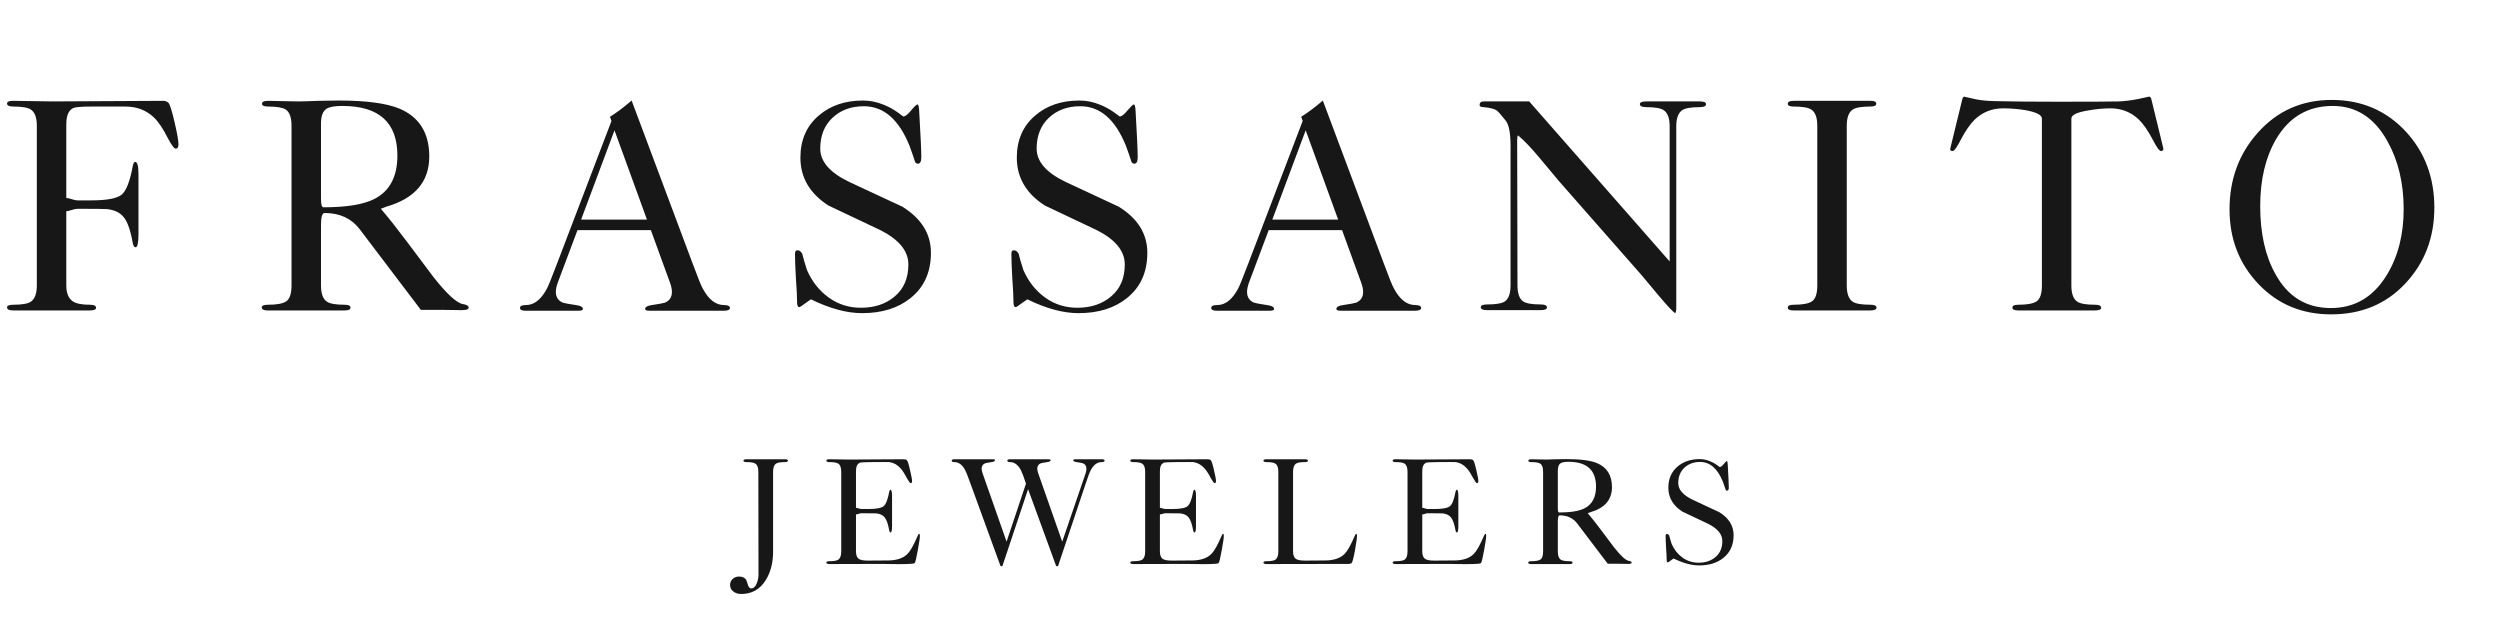
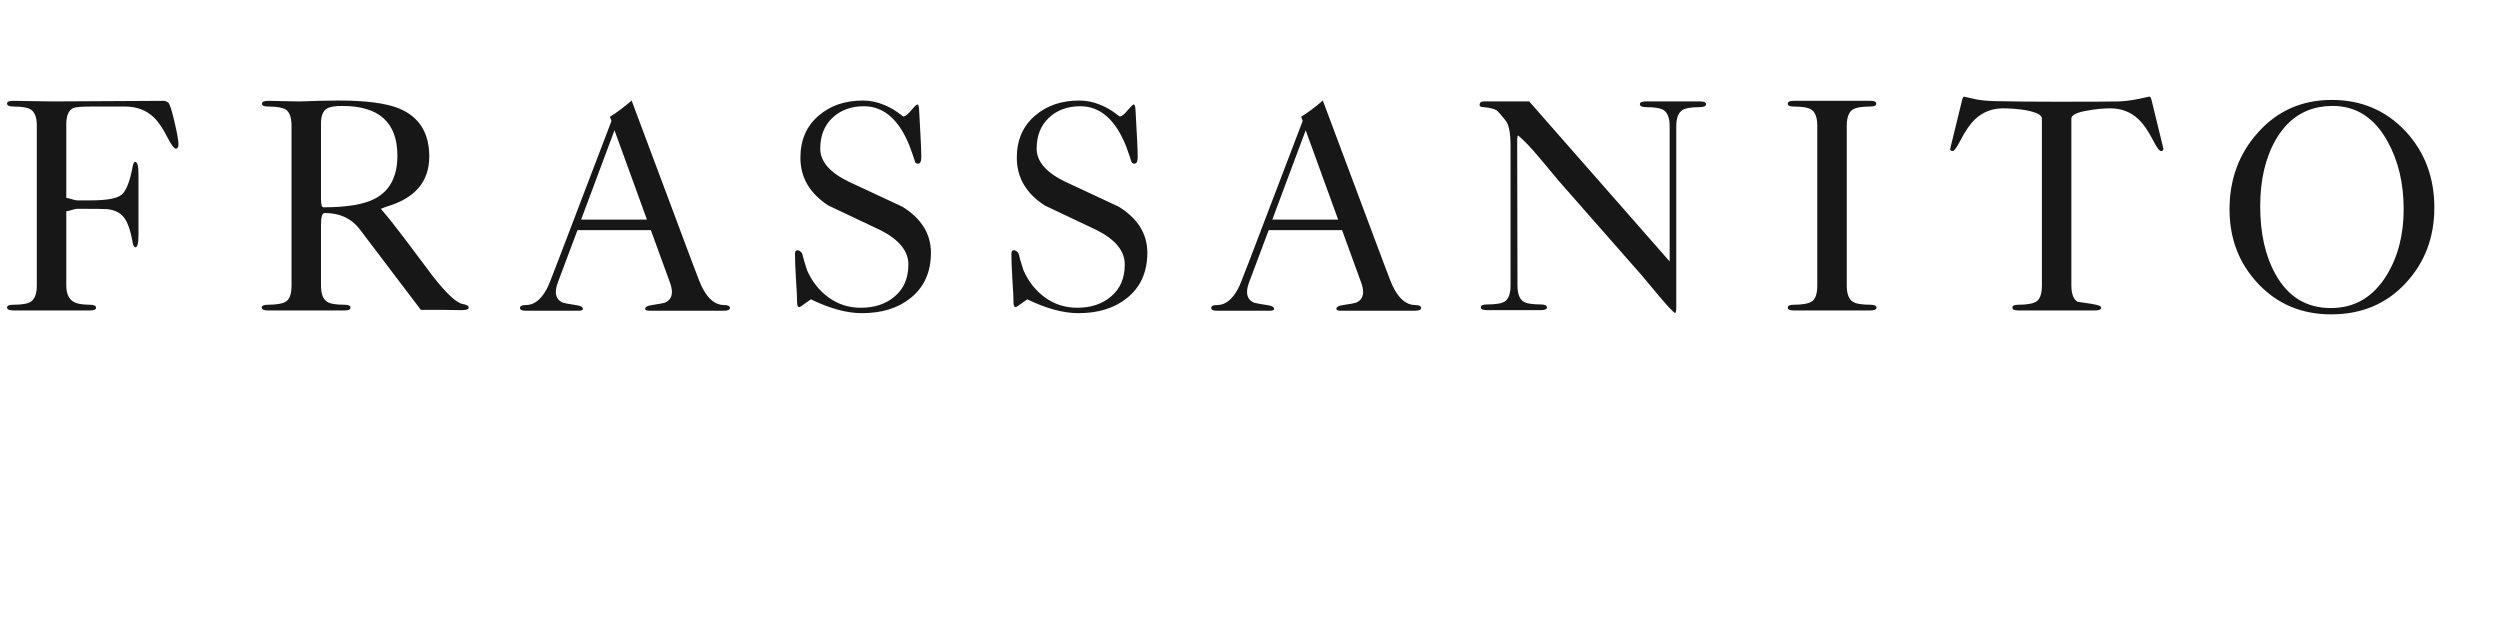
<svg xmlns="http://www.w3.org/2000/svg" fill="none" viewBox="0 0 266 66" height="66" width="266">
-   <path fill="#171717" d="M18.99 15.336C18.99 15.656 18.894 15.816 18.702 15.816C18.532 15.816 18.244 15.432 17.838 14.664C17.348 13.683 16.857 12.957 16.366 12.488C15.556 11.72 14.542 11.336 13.326 11.336H9.774C8.707 11.336 8.046 11.389 7.79 11.496C7.299 11.731 7.054 12.307 7.054 13.224V21.064C7.182 21.064 7.374 21.107 7.63 21.192C7.886 21.277 8.089 21.32 8.238 21.32H9.678C11.364 21.32 12.451 21.117 12.942 20.712C13.433 20.307 13.828 19.293 14.126 17.672C14.19 17.373 14.275 17.224 14.382 17.224C14.617 17.224 14.734 17.661 14.734 18.536V24.968C14.734 25.864 14.627 26.312 14.414 26.312C14.286 26.312 14.19 26.163 14.126 25.864C13.892 24.52 13.572 23.603 13.166 23.112C12.782 22.621 12.185 22.333 11.374 22.248C11.182 22.227 10.137 22.216 8.238 22.216C8.089 22.216 7.886 22.259 7.63 22.344C7.374 22.429 7.182 22.472 7.054 22.472V30.376C7.054 31.187 7.289 31.752 7.758 32.072C8.121 32.307 8.718 32.424 9.55 32.424C9.998 32.424 10.222 32.531 10.222 32.744C10.222 32.936 9.998 33.032 9.55 33.032H1.422C0.974 33.032 0.75 32.925 0.75 32.712C0.75 32.52 0.974 32.424 1.422 32.424C2.339 32.424 2.958 32.317 3.278 32.104C3.705 31.805 3.918 31.229 3.918 30.376V13.384C3.918 12.509 3.705 11.933 3.278 11.656C2.958 11.443 2.339 11.336 1.422 11.336C0.974 11.336 0.75 11.229 0.75 11.016C0.75 10.824 0.963 10.728 1.39 10.728C1.859 10.728 2.563 10.739 3.502 10.76C4.441 10.781 5.155 10.792 5.646 10.792C6.947 10.792 8.899 10.781 11.502 10.76C14.105 10.739 16.067 10.728 17.39 10.728C17.582 10.728 17.753 10.792 17.902 10.92C18.052 11.027 18.276 11.72 18.574 13C18.852 14.195 18.99 14.973 18.99 15.336ZM49.866 32.744C49.866 32.915 49.61 33 49.098 33C48.628 33 47.914 32.989 46.954 32.968C45.994 32.968 45.268 32.968 44.778 32.968L38.25 24.36C37.375 23.229 36.138 22.664 34.538 22.664C34.282 22.664 34.154 23.091 34.154 23.944V30.376C34.154 31.251 34.367 31.827 34.794 32.104C35.114 32.317 35.732 32.424 36.65 32.424C37.098 32.424 37.311 32.531 37.29 32.744C37.29 32.936 37.076 33.032 36.65 33.032H28.49C28.063 33.032 27.85 32.925 27.85 32.712C27.85 32.52 28.074 32.424 28.522 32.424C29.439 32.424 30.079 32.307 30.442 32.072C30.826 31.816 31.018 31.251 31.018 30.376V13.384C31.018 12.509 30.815 11.933 30.41 11.656C30.068 11.443 29.439 11.336 28.522 11.336C28.074 11.336 27.86 11.229 27.882 11.016C27.882 10.824 28.106 10.728 28.554 10.728C28.874 10.728 29.386 10.739 30.09 10.76C30.794 10.781 31.338 10.792 31.722 10.792C32.106 10.792 32.82 10.771 33.866 10.728C34.783 10.707 35.508 10.696 36.042 10.696C38.964 10.696 41.119 10.984 42.506 11.56C44.618 12.456 45.674 14.152 45.674 16.648C45.674 19.336 44.148 21.117 41.098 21.992C40.906 22.056 40.714 22.131 40.522 22.216L40.714 22.44C41.354 23.187 42.228 24.296 43.338 25.768C44.255 27.005 45.183 28.243 46.122 29.48C47.572 31.315 48.628 32.275 49.29 32.36C49.674 32.424 49.866 32.552 49.866 32.744ZM42.282 16.552C42.282 13.032 40.33 11.272 36.426 11.272C35.636 11.272 35.082 11.368 34.762 11.56C34.356 11.816 34.154 12.339 34.154 13.128V21.128C34.154 21.747 34.239 22.056 34.41 22.056C36.884 22.056 38.698 21.757 39.85 21.16C41.471 20.328 42.282 18.792 42.282 16.552ZM77.669 32.776C77.648 32.968 77.424 33.064 76.997 33.064H69.125C68.805 33.064 68.645 33 68.645 32.872C68.645 32.659 68.891 32.52 69.381 32.456C70.107 32.349 70.565 32.264 70.757 32.2C71.248 31.987 71.493 31.603 71.493 31.048C71.493 30.771 71.419 30.429 71.269 30.024L69.253 24.488H61.445L59.365 30.024C59.216 30.429 59.141 30.771 59.141 31.048C59.141 31.603 59.387 31.987 59.877 32.2C60.069 32.264 60.528 32.349 61.253 32.456C61.765 32.52 62.021 32.659 62.021 32.872C62.021 33 61.861 33.064 61.541 33.064H55.941C55.515 33.064 55.312 32.957 55.333 32.744C55.333 32.552 55.547 32.456 55.973 32.456C56.827 32.456 57.563 31.88 58.181 30.728C58.309 30.515 58.693 29.565 59.333 27.88L65.061 12.872L64.901 12.424C65.627 11.976 66.395 11.4 67.205 10.696L73.637 27.88C74.235 29.501 74.619 30.451 74.789 30.728C75.408 31.88 76.155 32.456 77.029 32.456C77.456 32.456 77.669 32.563 77.669 32.776ZM68.837 23.368L65.381 13.864L61.829 23.368H68.837ZM99.051 26.888C99.051 28.957 98.326 30.568 96.875 31.72C95.552 32.787 93.835 33.32 91.723 33.32C90.102 33.32 88.288 32.829 86.283 31.848C86.219 31.891 86.006 32.04 85.643 32.296C85.302 32.552 85.11 32.68 85.067 32.68C84.897 32.68 84.811 32.52 84.811 32.2C84.811 31.624 84.769 30.76 84.683 29.608C84.619 28.456 84.587 27.592 84.587 27.016C84.587 26.739 84.683 26.611 84.875 26.632C85.046 26.632 85.206 26.749 85.355 26.984C85.441 27.368 85.611 27.955 85.867 28.744C86.4 29.96 87.168 30.931 88.171 31.656C89.174 32.381 90.315 32.744 91.595 32.744C93.067 32.744 94.272 32.339 95.211 31.528C96.171 30.717 96.651 29.587 96.651 28.136C96.651 26.707 95.659 25.491 93.675 24.488C91.841 23.613 89.995 22.739 88.139 21.864C86.155 20.584 85.163 18.888 85.163 16.776C85.163 14.899 85.814 13.405 87.115 12.296C88.353 11.229 89.921 10.696 91.819 10.696C92.566 10.696 93.302 10.845 94.027 11.144C94.518 11.336 95.008 11.603 95.499 11.944C95.904 12.243 96.107 12.392 96.107 12.392C96.32 12.392 96.598 12.179 96.939 11.752C97.302 11.325 97.526 11.112 97.611 11.112C97.718 11.112 97.782 11.357 97.803 11.848C97.953 14.429 98.027 16.051 98.027 16.712C98.027 17.181 97.91 17.416 97.675 17.416C97.483 17.416 97.366 17.309 97.323 17.096C97.216 16.755 97.035 16.232 96.779 15.528C95.648 12.712 94.027 11.304 91.915 11.304C90.55 11.304 89.43 11.72 88.555 12.552C87.702 13.363 87.275 14.451 87.275 15.816C87.275 17.181 88.288 18.355 90.315 19.336C92.214 20.211 94.112 21.096 96.011 21.992C98.038 23.251 99.051 24.883 99.051 26.888ZM122.076 26.888C122.076 28.957 121.351 30.568 119.9 31.72C118.577 32.787 116.86 33.32 114.748 33.32C113.127 33.32 111.313 32.829 109.308 31.848C109.244 31.891 109.031 32.04 108.668 32.296C108.327 32.552 108.135 32.68 108.092 32.68C107.921 32.68 107.836 32.52 107.836 32.2C107.836 31.624 107.793 30.76 107.708 29.608C107.644 28.456 107.612 27.592 107.612 27.016C107.612 26.739 107.708 26.611 107.9 26.632C108.071 26.632 108.231 26.749 108.38 26.984C108.465 27.368 108.636 27.955 108.892 28.744C109.425 29.96 110.193 30.931 111.196 31.656C112.199 32.381 113.34 32.744 114.62 32.744C116.092 32.744 117.297 32.339 118.236 31.528C119.196 30.717 119.676 29.587 119.676 28.136C119.676 26.707 118.684 25.491 116.7 24.488C114.865 23.613 113.02 22.739 111.164 21.864C109.18 20.584 108.188 18.888 108.188 16.776C108.188 14.899 108.839 13.405 110.14 12.296C111.377 11.229 112.945 10.696 114.844 10.696C115.591 10.696 116.327 10.845 117.052 11.144C117.543 11.336 118.033 11.603 118.524 11.944C118.929 12.243 119.132 12.392 119.132 12.392C119.345 12.392 119.623 12.179 119.964 11.752C120.327 11.325 120.551 11.112 120.636 11.112C120.743 11.112 120.807 11.357 120.828 11.848C120.977 14.429 121.052 16.051 121.052 16.712C121.052 17.181 120.935 17.416 120.7 17.416C120.508 17.416 120.391 17.309 120.348 17.096C120.241 16.755 120.06 16.232 119.804 15.528C118.673 12.712 117.052 11.304 114.94 11.304C113.575 11.304 112.455 11.72 111.58 12.552C110.727 13.363 110.3 14.451 110.3 15.816C110.3 17.181 111.313 18.355 113.34 19.336C115.239 20.211 117.137 21.096 119.036 21.992C121.063 23.251 122.076 24.883 122.076 26.888ZM151.213 32.776C151.192 32.968 150.968 33.064 150.541 33.064H142.669C142.349 33.064 142.189 33 142.189 32.872C142.189 32.659 142.434 32.52 142.925 32.456C143.65 32.349 144.109 32.264 144.301 32.2C144.792 31.987 145.037 31.603 145.037 31.048C145.037 30.771 144.962 30.429 144.813 30.024L142.797 24.488H134.989L132.909 30.024C132.76 30.429 132.685 30.771 132.685 31.048C132.685 31.603 132.93 31.987 133.421 32.2C133.613 32.264 134.072 32.349 134.797 32.456C135.309 32.52 135.565 32.659 135.565 32.872C135.565 33 135.405 33.064 135.085 33.064H129.485C129.058 33.064 128.856 32.957 128.877 32.744C128.877 32.552 129.09 32.456 129.517 32.456C130.37 32.456 131.106 31.88 131.725 30.728C131.853 30.515 132.237 29.565 132.877 27.88L138.605 12.872L138.445 12.424C139.17 11.976 139.938 11.4 140.749 10.696L147.181 27.88C147.778 29.501 148.162 30.451 148.333 30.728C148.952 31.88 149.698 32.456 150.573 32.456C151 32.456 151.213 32.563 151.213 32.776ZM142.381 23.368L138.925 13.864L135.373 23.368H142.381ZM181.523 11.08C181.523 11.293 181.299 11.4 180.851 11.4C179.934 11.4 179.315 11.507 178.995 11.72C178.568 11.997 178.355 12.573 178.355 13.448V32.712C178.355 33.075 178.312 33.277 178.227 33.32C177.971 33.149 177.384 32.52 176.467 31.432C175.87 30.707 175.272 29.992 174.675 29.288L165.875 19.272C165.171 18.44 164.467 17.597 163.763 16.744C162.888 15.699 162.142 14.92 161.523 14.408C161.459 14.451 161.427 14.621 161.427 14.92L161.459 30.344C161.459 31.219 161.662 31.795 162.067 32.072C162.387 32.285 163.006 32.392 163.923 32.392C164.371 32.392 164.595 32.499 164.595 32.712C164.595 32.904 164.371 33 163.923 33H158.227C157.779 33 157.555 32.893 157.555 32.68C157.555 32.488 157.79 32.392 158.259 32.392C159.176 32.392 159.795 32.285 160.115 32.072C160.52 31.795 160.723 31.219 160.723 30.344V15.56C160.723 14.173 160.552 13.267 160.211 12.84C159.72 12.221 159.4 11.859 159.251 11.752C158.995 11.581 158.536 11.464 157.875 11.4C157.576 11.4 157.427 11.325 157.427 11.176C157.427 10.92 157.576 10.792 157.875 10.792H162.707L177.651 27.816V13.448C177.651 12.573 177.438 11.997 177.011 11.72C176.691 11.507 176.072 11.4 175.155 11.4C174.707 11.4 174.483 11.293 174.483 11.08C174.483 10.888 174.707 10.792 175.155 10.792H180.851C181.299 10.792 181.523 10.888 181.523 11.08ZM199.663 32.744C199.642 32.936 199.418 33.032 198.991 33.032H190.831C190.404 33.032 190.202 32.925 190.223 32.712C190.223 32.52 190.436 32.424 190.863 32.424C191.78 32.424 192.42 32.307 192.783 32.072C193.167 31.816 193.359 31.251 193.359 30.376V13.384C193.359 12.509 193.146 11.933 192.719 11.656C192.399 11.443 191.77 11.336 190.831 11.336C190.404 11.336 190.202 11.229 190.223 11.016C190.223 10.824 190.436 10.728 190.863 10.728H199.023C199.45 10.728 199.652 10.835 199.631 11.048C199.631 11.24 199.418 11.336 198.991 11.336C198.074 11.336 197.455 11.443 197.135 11.656C196.708 11.933 196.495 12.509 196.495 13.384V30.376C196.495 31.251 196.708 31.827 197.135 32.104C197.455 32.317 198.084 32.424 199.023 32.424C199.45 32.424 199.663 32.531 199.663 32.744ZM230.186 15.816C230.186 15.987 230.101 16.072 229.93 16.072C229.76 16.072 229.472 15.677 229.066 14.888C228.554 13.907 228.053 13.181 227.562 12.712C226.73 11.923 225.728 11.528 224.554 11.528C223.808 11.528 223.018 11.603 222.186 11.752C220.992 11.944 220.394 12.232 220.394 12.616V30.376C220.394 31.251 220.608 31.827 221.034 32.104C221.354 32.317 221.984 32.424 222.922 32.424C223.349 32.424 223.562 32.531 223.562 32.744C223.562 32.936 223.338 33.032 222.89 33.032H214.762C214.314 33.032 214.101 32.925 214.122 32.712C214.122 32.52 214.336 32.424 214.762 32.424C215.68 32.424 216.32 32.307 216.682 32.072C217.066 31.816 217.258 31.251 217.258 30.376V12.616C217.258 12.232 216.672 11.933 215.498 11.72C214.709 11.592 213.92 11.528 213.13 11.528C211.957 11.528 210.954 11.923 210.122 12.712C209.632 13.181 209.13 13.907 208.618 14.888C208.213 15.677 207.925 16.072 207.754 16.072C207.584 16.072 207.498 15.997 207.498 15.848C207.882 14.269 208.309 12.52 208.778 10.6C208.821 10.387 208.906 10.28 209.034 10.28C208.949 10.28 209.354 10.376 210.25 10.568C210.762 10.675 211.434 10.739 212.266 10.76C214.186 10.803 216.394 10.824 218.89 10.824C222.282 10.824 224.458 10.813 225.418 10.792C226.037 10.771 226.73 10.685 227.498 10.536C228.288 10.365 228.672 10.28 228.65 10.28C228.778 10.28 228.864 10.376 228.906 10.568C229.397 12.552 229.824 14.301 230.186 15.816ZM259.014 22.088C259.014 25.288 257.979 27.987 255.91 30.184C253.862 32.36 251.238 33.448 248.038 33.448C244.923 33.448 242.342 32.371 240.294 30.216C238.246 28.061 237.222 25.416 237.222 22.28C237.222 19.08 238.225 16.36 240.23 14.12C242.299 11.795 244.923 10.632 248.102 10.632C251.259 10.632 253.883 11.752 255.974 13.992C258.001 16.189 259.014 18.888 259.014 22.088ZM255.75 22.248C255.75 19.517 255.185 17.128 254.054 15.08C252.667 12.541 250.715 11.272 248.198 11.272C245.574 11.272 243.569 12.445 242.182 14.792C241.051 16.733 240.486 19.112 240.486 21.928C240.486 24.808 241.019 27.208 242.086 29.128C243.409 31.56 245.382 32.776 248.006 32.776C250.545 32.776 252.529 31.603 253.958 29.256C255.153 27.293 255.75 24.957 255.75 22.248Z" />
-   <path fill="#171717" d="M83.84 49.008C83.83 49.115 83.718 49.168 83.504 49.168C83.046 49.168 82.736 49.221 82.576 49.328C82.363 49.467 82.256 49.755 82.256 50.192V58.688C82.256 59.883 81.995 60.896 81.472 61.728C80.864 62.709 79.995 63.2 78.864 63.2C78.544 63.2 78.278 63.12 78.064 62.96C77.808 62.789 77.68 62.549 77.68 62.24C77.68 61.984 77.771 61.771 77.952 61.6C78.144 61.429 78.368 61.344 78.624 61.344C78.966 61.344 79.216 61.451 79.376 61.664C79.419 61.739 79.494 61.947 79.6 62.288C79.675 62.501 79.782 62.608 79.92 62.608C80.176 62.608 80.379 62.421 80.528 62.048C80.646 61.749 80.704 61.445 80.704 61.136L80.688 50.192C80.688 49.755 80.582 49.467 80.368 49.328C80.208 49.221 79.894 49.168 79.424 49.168C79.211 49.168 79.104 49.115 79.104 49.008C79.104 48.912 79.216 48.864 79.44 48.864H83.504C83.728 48.864 83.84 48.912 83.84 49.008ZM97.876 56.976C97.886 57.179 97.811 57.707 97.651 58.56C97.502 59.403 97.39 59.856 97.316 59.92C97.241 59.973 96.931 60.005 96.388 60.016C96.004 60.027 95.507 60.027 94.9 60.016C94.163 60.005 93.87 60 94.019 60L88.26 60.016C88.035 60.016 87.924 59.963 87.924 59.856C87.924 59.76 88.035 59.712 88.26 59.712C88.718 59.712 89.028 59.659 89.188 59.552C89.401 59.403 89.507 59.115 89.507 58.688V50.192C89.507 49.755 89.401 49.467 89.188 49.328C89.028 49.221 88.718 49.168 88.26 49.168C88.035 49.168 87.924 49.115 87.924 49.008C87.924 48.912 88.03 48.864 88.243 48.864C88.478 48.864 88.83 48.869 89.299 48.88C89.769 48.891 90.115 48.896 90.34 48.896C90.99 48.896 91.961 48.891 93.251 48.88C94.542 48.869 95.507 48.864 96.147 48.864C96.297 48.864 96.409 48.896 96.484 48.96C96.569 49.024 96.681 49.365 96.82 49.984C96.969 50.603 97.043 51.003 97.043 51.184C97.043 51.333 96.996 51.408 96.9 51.408C96.825 51.408 96.692 51.232 96.499 50.88C96.254 50.411 96.03 50.064 95.828 49.84C95.486 49.456 95.091 49.232 94.644 49.168C94.547 49.157 93.886 49.157 92.659 49.168C91.998 49.179 91.625 49.195 91.54 49.216C91.23 49.323 91.076 49.621 91.076 50.112V54.032C91.139 54.032 91.236 54.053 91.364 54.096C91.492 54.139 91.593 54.16 91.668 54.16H92.388C93.23 54.16 93.774 54.059 94.019 53.856C94.265 53.653 94.462 53.147 94.612 52.336C94.644 52.187 94.686 52.112 94.74 52.112C94.857 52.112 94.915 52.331 94.915 52.768V56C94.915 56.437 94.862 56.656 94.755 56.656C94.692 56.656 94.644 56.581 94.612 56.432C94.494 55.76 94.334 55.301 94.132 55.056C93.939 54.811 93.641 54.667 93.236 54.624C93.139 54.613 92.617 54.608 91.668 54.608C91.593 54.608 91.492 54.629 91.364 54.672C91.236 54.715 91.139 54.736 91.076 54.736V58.688C91.076 59.093 91.198 59.365 91.444 59.504C91.625 59.6 91.929 59.648 92.356 59.648L94.531 59.632C95.438 59.621 96.115 59.387 96.564 58.928C96.862 58.629 97.219 57.995 97.635 57.024C97.7 56.875 97.753 56.8 97.796 56.8C97.849 56.8 97.876 56.859 97.876 56.976ZM117.532 49.008C117.522 49.115 117.41 49.168 117.196 49.168C116.748 49.168 116.37 49.451 116.06 50.016C115.943 50.229 115.762 50.709 115.516 51.456L112.572 60.24H112.38L109.388 52.048L106.652 60.24H106.46L103.26 51.456C102.972 50.656 102.786 50.181 102.7 50.032C102.391 49.456 102.012 49.168 101.564 49.168C101.351 49.168 101.25 49.115 101.26 49.008C101.26 48.912 101.367 48.864 101.58 48.864H105.644C105.794 48.864 105.868 48.896 105.868 48.96C105.868 49.067 105.746 49.136 105.5 49.168C105.138 49.221 104.908 49.264 104.812 49.296C104.567 49.403 104.444 49.595 104.444 49.872C104.444 50 104.482 50.171 104.556 50.384L107.1 57.632L109.164 51.456C108.919 50.72 108.738 50.24 108.62 50.016C108.311 49.451 107.932 49.168 107.484 49.168C107.271 49.168 107.17 49.115 107.18 49.008C107.18 48.912 107.287 48.864 107.5 48.864H111.564C111.714 48.864 111.788 48.896 111.788 48.96C111.788 49.067 111.666 49.136 111.42 49.168C111.058 49.221 110.828 49.264 110.732 49.296C110.487 49.403 110.364 49.595 110.364 49.872C110.364 50 110.402 50.171 110.476 50.384L113.02 57.632L115.5 50.384C115.564 50.192 115.596 50.027 115.596 49.888C115.596 49.6 115.474 49.403 115.228 49.296C115.132 49.264 114.908 49.221 114.556 49.168C114.311 49.136 114.188 49.067 114.188 48.96C114.188 48.896 114.263 48.864 114.412 48.864H117.212C117.426 48.864 117.532 48.912 117.532 49.008ZM130.213 56.976C130.224 57.179 130.149 57.707 129.989 58.56C129.84 59.403 129.728 59.856 129.653 59.92C129.578 59.973 129.269 60.005 128.725 60.016C128.341 60.027 127.845 60.027 127.237 60.016C126.501 60.005 126.208 60 126.357 60L120.597 60.016C120.373 60.016 120.261 59.963 120.261 59.856C120.261 59.76 120.373 59.712 120.597 59.712C121.056 59.712 121.365 59.659 121.525 59.552C121.738 59.403 121.845 59.115 121.845 58.688V50.192C121.845 49.755 121.738 49.467 121.525 49.328C121.365 49.221 121.056 49.168 120.597 49.168C120.373 49.168 120.261 49.115 120.261 49.008C120.261 48.912 120.368 48.864 120.581 48.864C120.816 48.864 121.168 48.869 121.637 48.88C122.106 48.891 122.453 48.896 122.677 48.896C123.328 48.896 124.298 48.891 125.589 48.88C126.88 48.869 127.845 48.864 128.485 48.864C128.634 48.864 128.746 48.896 128.821 48.96C128.906 49.024 129.018 49.365 129.157 49.984C129.306 50.603 129.381 51.003 129.381 51.184C129.381 51.333 129.333 51.408 129.237 51.408C129.162 51.408 129.029 51.232 128.837 50.88C128.592 50.411 128.368 50.064 128.165 49.84C127.824 49.456 127.429 49.232 126.981 49.168C126.885 49.157 126.224 49.157 124.997 49.168C124.336 49.179 123.962 49.195 123.877 49.216C123.568 49.323 123.413 49.621 123.413 50.112V54.032C123.477 54.032 123.573 54.053 123.701 54.096C123.829 54.139 123.93 54.16 124.005 54.16H124.725C125.568 54.16 126.112 54.059 126.357 53.856C126.602 53.653 126.8 53.147 126.949 52.336C126.981 52.187 127.024 52.112 127.077 52.112C127.194 52.112 127.253 52.331 127.253 52.768V56C127.253 56.437 127.2 56.656 127.093 56.656C127.029 56.656 126.981 56.581 126.949 56.432C126.832 55.76 126.672 55.301 126.469 55.056C126.277 54.811 125.978 54.667 125.573 54.624C125.477 54.613 124.954 54.608 124.005 54.608C123.93 54.608 123.829 54.629 123.701 54.672C123.573 54.715 123.477 54.736 123.413 54.736V58.688C123.413 59.093 123.536 59.365 123.781 59.504C123.962 59.6 124.266 59.648 124.693 59.648L126.869 59.632C127.776 59.621 128.453 59.387 128.901 58.928C129.2 58.629 129.557 57.995 129.973 57.024C130.037 56.875 130.09 56.8 130.133 56.8C130.186 56.8 130.213 56.859 130.213 56.976ZM144.382 56.976C144.392 57.179 144.323 57.696 144.174 58.528C144.014 59.392 143.891 59.856 143.806 59.92C143.731 59.973 143.614 60 143.454 60L134.766 60.016C134.542 60.016 134.43 59.963 134.43 59.856C134.43 59.76 134.542 59.712 134.766 59.712C135.224 59.712 135.534 59.659 135.694 59.552C135.907 59.403 136.014 59.115 136.014 58.688V50.192C136.014 49.755 135.907 49.467 135.694 49.328C135.534 49.221 135.224 49.168 134.766 49.168C134.542 49.168 134.43 49.115 134.43 49.008C134.43 48.912 134.542 48.864 134.766 48.864H138.83C139.054 48.864 139.166 48.917 139.166 49.024C139.166 49.12 139.054 49.168 138.83 49.168C138.371 49.168 138.062 49.221 137.902 49.328C137.688 49.467 137.582 49.755 137.582 50.192V58.688C137.582 59.093 137.704 59.365 137.95 59.504C138.131 59.6 138.435 59.648 138.862 59.648L141.038 59.632C141.944 59.621 142.622 59.387 143.07 58.928C143.368 58.629 143.726 57.995 144.142 57.024C144.206 56.875 144.259 56.8 144.302 56.8C144.355 56.8 144.382 56.859 144.382 56.976ZM158.129 56.976C158.139 57.179 158.065 57.707 157.905 58.56C157.755 59.403 157.643 59.856 157.569 59.92C157.494 59.973 157.185 60.005 156.641 60.016C156.257 60.027 155.761 60.027 155.153 60.016C154.417 60.005 154.123 60 154.273 60L148.513 60.016C148.289 60.016 148.177 59.963 148.177 59.856C148.177 59.76 148.289 59.712 148.513 59.712C148.971 59.712 149.281 59.659 149.441 59.552C149.654 59.403 149.761 59.115 149.761 58.688V50.192C149.761 49.755 149.654 49.467 149.441 49.328C149.281 49.221 148.971 49.168 148.513 49.168C148.289 49.168 148.177 49.115 148.177 49.008C148.177 48.912 148.283 48.864 148.497 48.864C148.731 48.864 149.083 48.869 149.553 48.88C150.022 48.891 150.369 48.896 150.593 48.896C151.243 48.896 152.214 48.891 153.505 48.88C154.795 48.869 155.761 48.864 156.401 48.864C156.55 48.864 156.662 48.896 156.737 48.96C156.822 49.024 156.934 49.365 157.073 49.984C157.222 50.603 157.297 51.003 157.297 51.184C157.297 51.333 157.249 51.408 157.153 51.408C157.078 51.408 156.945 51.232 156.753 50.88C156.507 50.411 156.283 50.064 156.081 49.84C155.739 49.456 155.345 49.232 154.897 49.168C154.801 49.157 154.139 49.157 152.913 49.168C152.251 49.179 151.878 49.195 151.793 49.216C151.483 49.323 151.329 49.621 151.329 50.112V54.032C151.393 54.032 151.489 54.053 151.617 54.096C151.745 54.139 151.846 54.16 151.921 54.16H152.641C153.483 54.16 154.027 54.059 154.273 53.856C154.518 53.653 154.715 53.147 154.865 52.336C154.897 52.187 154.939 52.112 154.993 52.112C155.11 52.112 155.169 52.331 155.169 52.768V56C155.169 56.437 155.115 56.656 155.009 56.656C154.945 56.656 154.897 56.581 154.865 56.432C154.747 55.76 154.587 55.301 154.385 55.056C154.193 54.811 153.894 54.667 153.489 54.624C153.393 54.613 152.87 54.608 151.921 54.608C151.846 54.608 151.745 54.629 151.617 54.672C151.489 54.715 151.393 54.736 151.329 54.736V58.688C151.329 59.093 151.451 59.365 151.697 59.504C151.878 59.6 152.182 59.648 152.609 59.648L154.785 59.632C155.691 59.621 156.369 59.387 156.817 58.928C157.115 58.629 157.473 57.995 157.889 57.024C157.953 56.875 158.006 56.8 158.049 56.8C158.102 56.8 158.129 56.859 158.129 56.976ZM173.609 59.872C173.609 59.957 173.481 60 173.225 60C172.991 60 172.633 59.995 172.153 59.984C171.673 59.984 171.311 59.984 171.065 59.984L167.801 55.68C167.364 55.115 166.745 54.832 165.945 54.832C165.817 54.832 165.753 55.045 165.753 55.472V58.688C165.753 59.125 165.86 59.413 166.073 59.552C166.233 59.659 166.543 59.712 167.001 59.712C167.225 59.712 167.332 59.765 167.321 59.872C167.321 59.968 167.215 60.016 167.001 60.016H162.921C162.708 60.016 162.601 59.963 162.601 59.856C162.601 59.76 162.713 59.712 162.937 59.712C163.396 59.712 163.716 59.653 163.897 59.536C164.089 59.408 164.185 59.125 164.185 58.688V50.192C164.185 49.755 164.084 49.467 163.881 49.328C163.711 49.221 163.396 49.168 162.937 49.168C162.713 49.168 162.607 49.115 162.617 49.008C162.617 48.912 162.729 48.864 162.953 48.864C163.113 48.864 163.369 48.869 163.721 48.88C164.073 48.891 164.345 48.896 164.537 48.896C164.729 48.896 165.087 48.885 165.609 48.864C166.068 48.853 166.431 48.848 166.697 48.848C168.159 48.848 169.236 48.992 169.929 49.28C170.985 49.728 171.513 50.576 171.513 51.824C171.513 53.168 170.751 54.059 169.225 54.496C169.129 54.528 169.033 54.565 168.937 54.608L169.033 54.72C169.353 55.093 169.791 55.648 170.345 56.384C170.804 57.003 171.268 57.621 171.737 58.24C172.463 59.157 172.991 59.637 173.321 59.68C173.513 59.712 173.609 59.776 173.609 59.872ZM169.817 51.776C169.817 50.016 168.841 49.136 166.889 49.136C166.495 49.136 166.217 49.184 166.057 49.28C165.855 49.408 165.753 49.669 165.753 50.064V54.064C165.753 54.373 165.796 54.528 165.881 54.528C167.119 54.528 168.025 54.379 168.601 54.08C169.412 53.664 169.817 52.896 169.817 51.776ZM184.455 56.944C184.455 57.979 184.093 58.784 183.367 59.36C182.706 59.893 181.847 60.16 180.791 60.16C179.981 60.16 179.074 59.915 178.071 59.424C178.039 59.445 177.933 59.52 177.751 59.648C177.581 59.776 177.485 59.84 177.463 59.84C177.378 59.84 177.335 59.76 177.335 59.6C177.335 59.312 177.314 58.88 177.271 58.304C177.239 57.728 177.223 57.296 177.223 57.008C177.223 56.869 177.271 56.805 177.367 56.816C177.453 56.816 177.533 56.875 177.607 56.992C177.65 57.184 177.735 57.477 177.863 57.872C178.13 58.48 178.514 58.965 179.015 59.328C179.517 59.691 180.087 59.872 180.727 59.872C181.463 59.872 182.066 59.669 182.535 59.264C183.015 58.859 183.255 58.293 183.255 57.568C183.255 56.853 182.759 56.245 181.767 55.744C180.85 55.307 179.927 54.869 178.999 54.432C178.007 53.792 177.511 52.944 177.511 51.888C177.511 50.949 177.837 50.203 178.487 49.648C179.106 49.115 179.89 48.848 180.839 48.848C181.213 48.848 181.581 48.923 181.943 49.072C182.189 49.168 182.434 49.301 182.679 49.472C182.882 49.621 182.983 49.696 182.983 49.696C183.09 49.696 183.229 49.589 183.399 49.376C183.581 49.163 183.693 49.056 183.735 49.056C183.789 49.056 183.821 49.179 183.831 49.424C183.906 50.715 183.943 51.525 183.943 51.856C183.943 52.091 183.885 52.208 183.767 52.208C183.671 52.208 183.613 52.155 183.591 52.048C183.538 51.877 183.447 51.616 183.319 51.264C182.754 49.856 181.943 49.152 180.887 49.152C180.205 49.152 179.645 49.36 179.207 49.776C178.781 50.181 178.567 50.725 178.567 51.408C178.567 52.091 179.074 52.677 180.087 53.168C181.037 53.605 181.986 54.048 182.935 54.496C183.949 55.125 184.455 55.941 184.455 56.944Z" />
+   <path fill="#171717" d="M18.99 15.336C18.99 15.656 18.894 15.816 18.702 15.816C18.532 15.816 18.244 15.432 17.838 14.664C17.348 13.683 16.857 12.957 16.366 12.488C15.556 11.72 14.542 11.336 13.326 11.336H9.774C8.707 11.336 8.046 11.389 7.79 11.496C7.299 11.731 7.054 12.307 7.054 13.224V21.064C7.182 21.064 7.374 21.107 7.63 21.192C7.886 21.277 8.089 21.32 8.238 21.32H9.678C11.364 21.32 12.451 21.117 12.942 20.712C13.433 20.307 13.828 19.293 14.126 17.672C14.19 17.373 14.275 17.224 14.382 17.224C14.617 17.224 14.734 17.661 14.734 18.536V24.968C14.734 25.864 14.627 26.312 14.414 26.312C14.286 26.312 14.19 26.163 14.126 25.864C13.892 24.52 13.572 23.603 13.166 23.112C12.782 22.621 12.185 22.333 11.374 22.248C11.182 22.227 10.137 22.216 8.238 22.216C8.089 22.216 7.886 22.259 7.63 22.344C7.374 22.429 7.182 22.472 7.054 22.472V30.376C7.054 31.187 7.289 31.752 7.758 32.072C8.121 32.307 8.718 32.424 9.55 32.424C9.998 32.424 10.222 32.531 10.222 32.744C10.222 32.936 9.998 33.032 9.55 33.032H1.422C0.974 33.032 0.75 32.925 0.75 32.712C0.75 32.52 0.974 32.424 1.422 32.424C2.339 32.424 2.958 32.317 3.278 32.104C3.705 31.805 3.918 31.229 3.918 30.376V13.384C3.918 12.509 3.705 11.933 3.278 11.656C2.958 11.443 2.339 11.336 1.422 11.336C0.974 11.336 0.75 11.229 0.75 11.016C0.75 10.824 0.963 10.728 1.39 10.728C1.859 10.728 2.563 10.739 3.502 10.76C4.441 10.781 5.155 10.792 5.646 10.792C6.947 10.792 8.899 10.781 11.502 10.76C14.105 10.739 16.067 10.728 17.39 10.728C17.582 10.728 17.753 10.792 17.902 10.92C18.052 11.027 18.276 11.72 18.574 13C18.852 14.195 18.99 14.973 18.99 15.336ZM49.866 32.744C49.866 32.915 49.61 33 49.098 33C48.628 33 47.914 32.989 46.954 32.968C45.994 32.968 45.268 32.968 44.778 32.968L38.25 24.36C37.375 23.229 36.138 22.664 34.538 22.664C34.282 22.664 34.154 23.091 34.154 23.944V30.376C34.154 31.251 34.367 31.827 34.794 32.104C35.114 32.317 35.732 32.424 36.65 32.424C37.098 32.424 37.311 32.531 37.29 32.744C37.29 32.936 37.076 33.032 36.65 33.032H28.49C28.063 33.032 27.85 32.925 27.85 32.712C27.85 32.52 28.074 32.424 28.522 32.424C29.439 32.424 30.079 32.307 30.442 32.072C30.826 31.816 31.018 31.251 31.018 30.376V13.384C31.018 12.509 30.815 11.933 30.41 11.656C30.068 11.443 29.439 11.336 28.522 11.336C28.074 11.336 27.86 11.229 27.882 11.016C27.882 10.824 28.106 10.728 28.554 10.728C28.874 10.728 29.386 10.739 30.09 10.76C30.794 10.781 31.338 10.792 31.722 10.792C32.106 10.792 32.82 10.771 33.866 10.728C34.783 10.707 35.508 10.696 36.042 10.696C38.964 10.696 41.119 10.984 42.506 11.56C44.618 12.456 45.674 14.152 45.674 16.648C45.674 19.336 44.148 21.117 41.098 21.992C40.906 22.056 40.714 22.131 40.522 22.216L40.714 22.44C41.354 23.187 42.228 24.296 43.338 25.768C44.255 27.005 45.183 28.243 46.122 29.48C47.572 31.315 48.628 32.275 49.29 32.36C49.674 32.424 49.866 32.552 49.866 32.744ZM42.282 16.552C42.282 13.032 40.33 11.272 36.426 11.272C35.636 11.272 35.082 11.368 34.762 11.56C34.356 11.816 34.154 12.339 34.154 13.128V21.128C34.154 21.747 34.239 22.056 34.41 22.056C36.884 22.056 38.698 21.757 39.85 21.16C41.471 20.328 42.282 18.792 42.282 16.552ZM77.669 32.776C77.648 32.968 77.424 33.064 76.997 33.064H69.125C68.805 33.064 68.645 33 68.645 32.872C68.645 32.659 68.891 32.52 69.381 32.456C70.107 32.349 70.565 32.264 70.757 32.2C71.248 31.987 71.493 31.603 71.493 31.048C71.493 30.771 71.419 30.429 71.269 30.024L69.253 24.488H61.445L59.365 30.024C59.216 30.429 59.141 30.771 59.141 31.048C59.141 31.603 59.387 31.987 59.877 32.2C60.069 32.264 60.528 32.349 61.253 32.456C61.765 32.52 62.021 32.659 62.021 32.872C62.021 33 61.861 33.064 61.541 33.064H55.941C55.515 33.064 55.312 32.957 55.333 32.744C55.333 32.552 55.547 32.456 55.973 32.456C56.827 32.456 57.563 31.88 58.181 30.728C58.309 30.515 58.693 29.565 59.333 27.88L65.061 12.872L64.901 12.424C65.627 11.976 66.395 11.4 67.205 10.696L73.637 27.88C74.235 29.501 74.619 30.451 74.789 30.728C75.408 31.88 76.155 32.456 77.029 32.456C77.456 32.456 77.669 32.563 77.669 32.776ZM68.837 23.368L65.381 13.864L61.829 23.368H68.837ZM99.051 26.888C99.051 28.957 98.326 30.568 96.875 31.72C95.552 32.787 93.835 33.32 91.723 33.32C90.102 33.32 88.288 32.829 86.283 31.848C86.219 31.891 86.006 32.04 85.643 32.296C85.302 32.552 85.11 32.68 85.067 32.68C84.897 32.68 84.811 32.52 84.811 32.2C84.811 31.624 84.769 30.76 84.683 29.608C84.619 28.456 84.587 27.592 84.587 27.016C84.587 26.739 84.683 26.611 84.875 26.632C85.046 26.632 85.206 26.749 85.355 26.984C85.441 27.368 85.611 27.955 85.867 28.744C86.4 29.96 87.168 30.931 88.171 31.656C89.174 32.381 90.315 32.744 91.595 32.744C93.067 32.744 94.272 32.339 95.211 31.528C96.171 30.717 96.651 29.587 96.651 28.136C96.651 26.707 95.659 25.491 93.675 24.488C91.841 23.613 89.995 22.739 88.139 21.864C86.155 20.584 85.163 18.888 85.163 16.776C85.163 14.899 85.814 13.405 87.115 12.296C88.353 11.229 89.921 10.696 91.819 10.696C92.566 10.696 93.302 10.845 94.027 11.144C94.518 11.336 95.008 11.603 95.499 11.944C95.904 12.243 96.107 12.392 96.107 12.392C96.32 12.392 96.598 12.179 96.939 11.752C97.302 11.325 97.526 11.112 97.611 11.112C97.718 11.112 97.782 11.357 97.803 11.848C97.953 14.429 98.027 16.051 98.027 16.712C98.027 17.181 97.91 17.416 97.675 17.416C97.483 17.416 97.366 17.309 97.323 17.096C97.216 16.755 97.035 16.232 96.779 15.528C95.648 12.712 94.027 11.304 91.915 11.304C90.55 11.304 89.43 11.72 88.555 12.552C87.702 13.363 87.275 14.451 87.275 15.816C87.275 17.181 88.288 18.355 90.315 19.336C92.214 20.211 94.112 21.096 96.011 21.992C98.038 23.251 99.051 24.883 99.051 26.888ZM122.076 26.888C122.076 28.957 121.351 30.568 119.9 31.72C118.577 32.787 116.86 33.32 114.748 33.32C113.127 33.32 111.313 32.829 109.308 31.848C109.244 31.891 109.031 32.04 108.668 32.296C108.327 32.552 108.135 32.68 108.092 32.68C107.921 32.68 107.836 32.52 107.836 32.2C107.836 31.624 107.793 30.76 107.708 29.608C107.644 28.456 107.612 27.592 107.612 27.016C107.612 26.739 107.708 26.611 107.9 26.632C108.071 26.632 108.231 26.749 108.38 26.984C108.465 27.368 108.636 27.955 108.892 28.744C109.425 29.96 110.193 30.931 111.196 31.656C112.199 32.381 113.34 32.744 114.62 32.744C116.092 32.744 117.297 32.339 118.236 31.528C119.196 30.717 119.676 29.587 119.676 28.136C119.676 26.707 118.684 25.491 116.7 24.488C114.865 23.613 113.02 22.739 111.164 21.864C109.18 20.584 108.188 18.888 108.188 16.776C108.188 14.899 108.839 13.405 110.14 12.296C111.377 11.229 112.945 10.696 114.844 10.696C115.591 10.696 116.327 10.845 117.052 11.144C117.543 11.336 118.033 11.603 118.524 11.944C118.929 12.243 119.132 12.392 119.132 12.392C119.345 12.392 119.623 12.179 119.964 11.752C120.327 11.325 120.551 11.112 120.636 11.112C120.743 11.112 120.807 11.357 120.828 11.848C120.977 14.429 121.052 16.051 121.052 16.712C121.052 17.181 120.935 17.416 120.7 17.416C120.508 17.416 120.391 17.309 120.348 17.096C120.241 16.755 120.06 16.232 119.804 15.528C118.673 12.712 117.052 11.304 114.94 11.304C113.575 11.304 112.455 11.72 111.58 12.552C110.727 13.363 110.3 14.451 110.3 15.816C110.3 17.181 111.313 18.355 113.34 19.336C115.239 20.211 117.137 21.096 119.036 21.992C121.063 23.251 122.076 24.883 122.076 26.888ZM151.213 32.776C151.192 32.968 150.968 33.064 150.541 33.064H142.669C142.349 33.064 142.189 33 142.189 32.872C142.189 32.659 142.434 32.52 142.925 32.456C143.65 32.349 144.109 32.264 144.301 32.2C144.792 31.987 145.037 31.603 145.037 31.048C145.037 30.771 144.962 30.429 144.813 30.024L142.797 24.488H134.989L132.909 30.024C132.76 30.429 132.685 30.771 132.685 31.048C132.685 31.603 132.93 31.987 133.421 32.2C133.613 32.264 134.072 32.349 134.797 32.456C135.309 32.52 135.565 32.659 135.565 32.872C135.565 33 135.405 33.064 135.085 33.064H129.485C129.058 33.064 128.856 32.957 128.877 32.744C128.877 32.552 129.09 32.456 129.517 32.456C130.37 32.456 131.106 31.88 131.725 30.728C131.853 30.515 132.237 29.565 132.877 27.88L138.605 12.872L138.445 12.424C139.17 11.976 139.938 11.4 140.749 10.696L147.181 27.88C147.778 29.501 148.162 30.451 148.333 30.728C148.952 31.88 149.698 32.456 150.573 32.456C151 32.456 151.213 32.563 151.213 32.776ZM142.381 23.368L138.925 13.864L135.373 23.368H142.381ZM181.523 11.08C181.523 11.293 181.299 11.4 180.851 11.4C179.934 11.4 179.315 11.507 178.995 11.72C178.568 11.997 178.355 12.573 178.355 13.448V32.712C178.355 33.075 178.312 33.277 178.227 33.32C177.971 33.149 177.384 32.52 176.467 31.432C175.87 30.707 175.272 29.992 174.675 29.288L165.875 19.272C165.171 18.44 164.467 17.597 163.763 16.744C162.888 15.699 162.142 14.92 161.523 14.408C161.459 14.451 161.427 14.621 161.427 14.92L161.459 30.344C161.459 31.219 161.662 31.795 162.067 32.072C162.387 32.285 163.006 32.392 163.923 32.392C164.371 32.392 164.595 32.499 164.595 32.712C164.595 32.904 164.371 33 163.923 33H158.227C157.779 33 157.555 32.893 157.555 32.68C157.555 32.488 157.79 32.392 158.259 32.392C159.176 32.392 159.795 32.285 160.115 32.072C160.52 31.795 160.723 31.219 160.723 30.344V15.56C160.723 14.173 160.552 13.267 160.211 12.84C159.72 12.221 159.4 11.859 159.251 11.752C158.995 11.581 158.536 11.464 157.875 11.4C157.576 11.4 157.427 11.325 157.427 11.176C157.427 10.92 157.576 10.792 157.875 10.792H162.707L177.651 27.816V13.448C177.651 12.573 177.438 11.997 177.011 11.72C176.691 11.507 176.072 11.4 175.155 11.4C174.707 11.4 174.483 11.293 174.483 11.08C174.483 10.888 174.707 10.792 175.155 10.792H180.851C181.299 10.792 181.523 10.888 181.523 11.08ZM199.663 32.744C199.642 32.936 199.418 33.032 198.991 33.032H190.831C190.404 33.032 190.202 32.925 190.223 32.712C190.223 32.52 190.436 32.424 190.863 32.424C191.78 32.424 192.42 32.307 192.783 32.072C193.167 31.816 193.359 31.251 193.359 30.376V13.384C193.359 12.509 193.146 11.933 192.719 11.656C192.399 11.443 191.77 11.336 190.831 11.336C190.404 11.336 190.202 11.229 190.223 11.016C190.223 10.824 190.436 10.728 190.863 10.728H199.023C199.45 10.728 199.652 10.835 199.631 11.048C199.631 11.24 199.418 11.336 198.991 11.336C198.074 11.336 197.455 11.443 197.135 11.656C196.708 11.933 196.495 12.509 196.495 13.384V30.376C196.495 31.251 196.708 31.827 197.135 32.104C197.455 32.317 198.084 32.424 199.023 32.424C199.45 32.424 199.663 32.531 199.663 32.744ZM230.186 15.816C230.186 15.987 230.101 16.072 229.93 16.072C229.76 16.072 229.472 15.677 229.066 14.888C228.554 13.907 228.053 13.181 227.562 12.712C226.73 11.923 225.728 11.528 224.554 11.528C223.808 11.528 223.018 11.603 222.186 11.752C220.992 11.944 220.394 12.232 220.394 12.616V30.376C220.394 31.251 220.608 31.827 221.034 32.104C223.349 32.424 223.562 32.531 223.562 32.744C223.562 32.936 223.338 33.032 222.89 33.032H214.762C214.314 33.032 214.101 32.925 214.122 32.712C214.122 32.52 214.336 32.424 214.762 32.424C215.68 32.424 216.32 32.307 216.682 32.072C217.066 31.816 217.258 31.251 217.258 30.376V12.616C217.258 12.232 216.672 11.933 215.498 11.72C214.709 11.592 213.92 11.528 213.13 11.528C211.957 11.528 210.954 11.923 210.122 12.712C209.632 13.181 209.13 13.907 208.618 14.888C208.213 15.677 207.925 16.072 207.754 16.072C207.584 16.072 207.498 15.997 207.498 15.848C207.882 14.269 208.309 12.52 208.778 10.6C208.821 10.387 208.906 10.28 209.034 10.28C208.949 10.28 209.354 10.376 210.25 10.568C210.762 10.675 211.434 10.739 212.266 10.76C214.186 10.803 216.394 10.824 218.89 10.824C222.282 10.824 224.458 10.813 225.418 10.792C226.037 10.771 226.73 10.685 227.498 10.536C228.288 10.365 228.672 10.28 228.65 10.28C228.778 10.28 228.864 10.376 228.906 10.568C229.397 12.552 229.824 14.301 230.186 15.816ZM259.014 22.088C259.014 25.288 257.979 27.987 255.91 30.184C253.862 32.36 251.238 33.448 248.038 33.448C244.923 33.448 242.342 32.371 240.294 30.216C238.246 28.061 237.222 25.416 237.222 22.28C237.222 19.08 238.225 16.36 240.23 14.12C242.299 11.795 244.923 10.632 248.102 10.632C251.259 10.632 253.883 11.752 255.974 13.992C258.001 16.189 259.014 18.888 259.014 22.088ZM255.75 22.248C255.75 19.517 255.185 17.128 254.054 15.08C252.667 12.541 250.715 11.272 248.198 11.272C245.574 11.272 243.569 12.445 242.182 14.792C241.051 16.733 240.486 19.112 240.486 21.928C240.486 24.808 241.019 27.208 242.086 29.128C243.409 31.56 245.382 32.776 248.006 32.776C250.545 32.776 252.529 31.603 253.958 29.256C255.153 27.293 255.75 24.957 255.75 22.248Z" />
</svg>